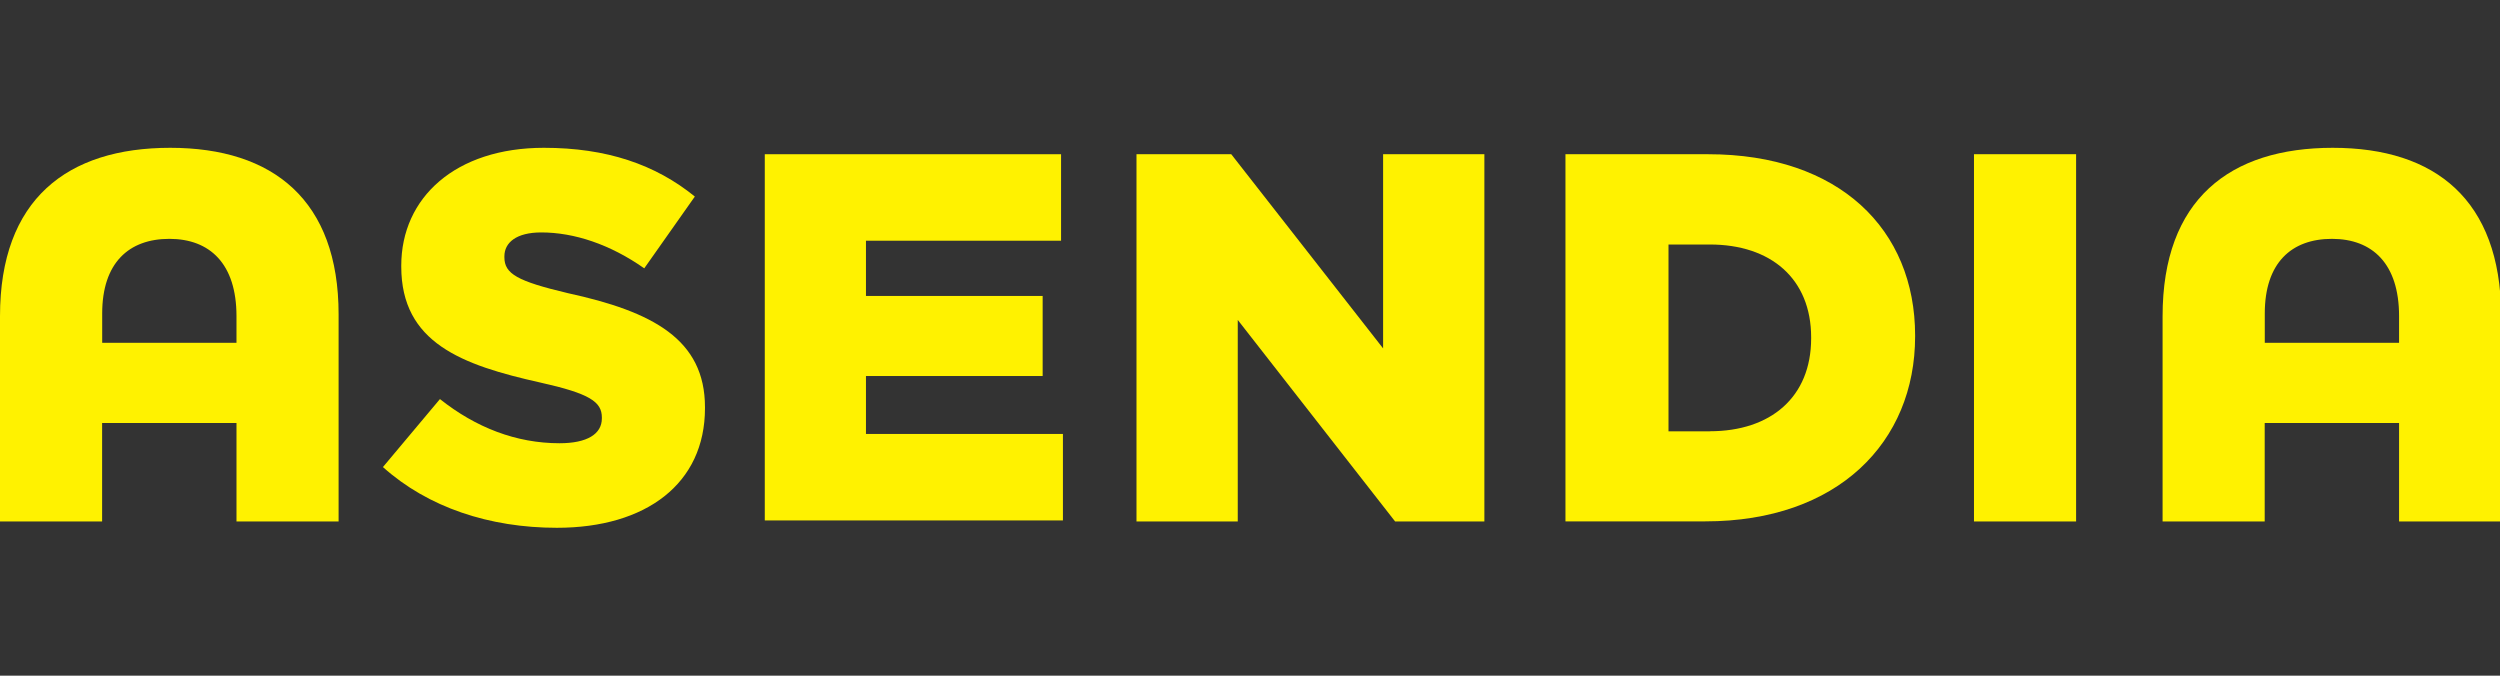
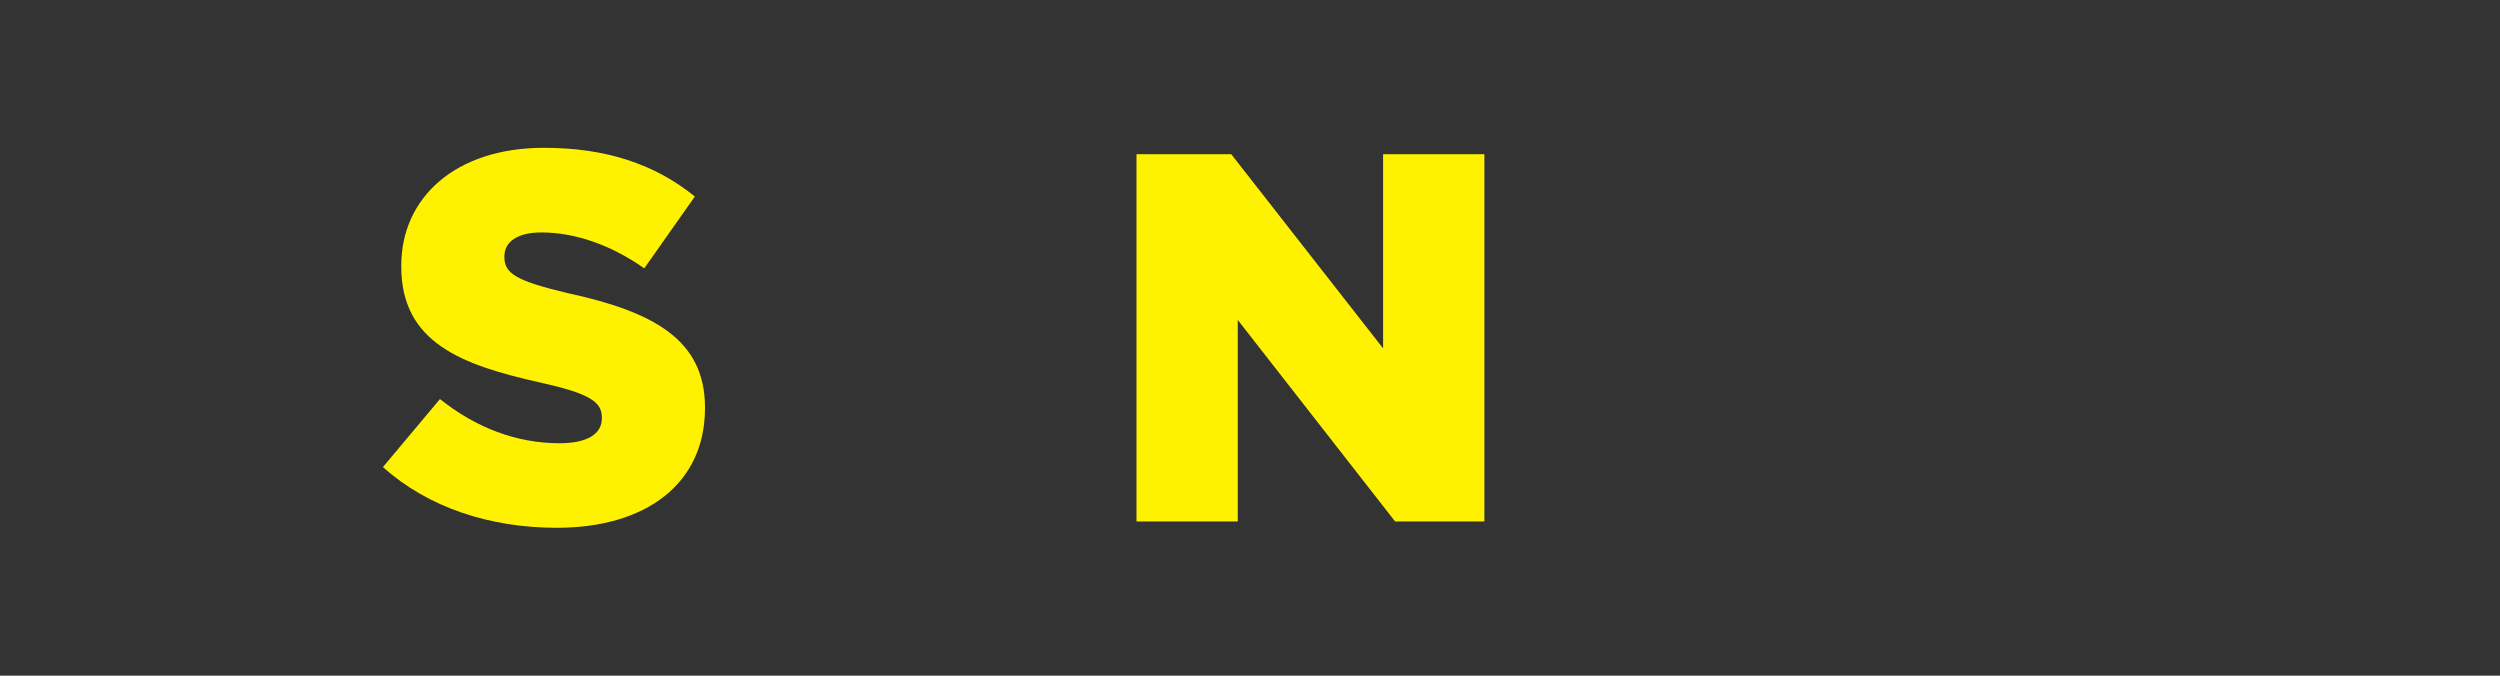
<svg xmlns="http://www.w3.org/2000/svg" id="a" viewBox="0 0 296 80">
  <rect x="0" y="0" width="296" height="80" fill="#333333" stroke="none" />
  <defs>
    <style>.c{fill:#fff200;}</style>
  </defs>
  <g id="b">
    <path class="c" d="M45.33,55.31l6.76-8.06c4.25,3.38,9.04,5.23,14.16,5.23,3.27,0,5.01-1.09,5.01-2.94v-.11c0-1.85-1.42-2.83-7.3-4.14-9.26-2.07-16.45-4.69-16.45-13.73v-.11c0-8.06,6.43-13.95,16.89-13.95,7.41,0,13.18,1.96,17.87,5.77l-5.99,8.5c-4.03-2.83-8.28-4.25-12.2-4.25-2.94,0-4.36,1.2-4.36,2.83v.11c0,1.96,1.53,2.83,7.52,4.25,10.02,2.18,16.23,5.45,16.23,13.51v.11c0,8.93-6.97,14.16-17.54,14.16-7.95,0-15.25-2.4-20.59-7.19Z" />
-     <path class="c" d="M90.65,18.26h34.98v10.24h-23.1v6.54h20.92v9.48h-20.92v6.86h23.32v10.24h-35.3V18.26h.11Z" />
    <path class="c" d="M134.56,18.26h11.22l17.98,22.99V18.26h11.99V61.74h-10.57l-18.63-23.86v23.86h-11.99V18.26Z" />
-     <path class="c" d="M185.45,18.26h16.78c15.58,0,24.52,8.93,24.52,21.46v.11c0,12.53-9.15,21.9-24.84,21.9h-16.56V18.26h.11Zm17,32.8c7.19,0,11.99-4.03,11.99-11v-.11c0-6.97-4.79-11-11.99-11h-4.9v22.12h4.9Z" />
-     <path class="c" d="M233.72,18.26h12.09V61.74h-12.09V18.26h0Z" />
-     <path class="c" d="M20.16,17.5C7.95,17.5,0,23.6,0,37.44v24.3H12.09v-11.66h15.91v11.66h12.09v-24.52c0-13.51-7.74-19.72-19.94-19.72Zm-8.06,23.1v-3.49c0-5.99,3.16-8.83,7.95-8.83s7.95,2.94,7.95,9.15v3.16H12.09Z" />
-     <path class="c" d="M276.21,17.5c-12.2,0-20.16,6.1-20.16,19.94v24.3h12.09v-11.66h15.91v11.66h12.09v-24.52c-.11-13.51-7.74-19.72-19.94-19.72Zm-8.06,23.1v-3.49c0-5.99,3.16-8.83,7.95-8.83s7.95,2.94,7.95,9.15v3.16h-15.91Z" />
  </g>
</svg>